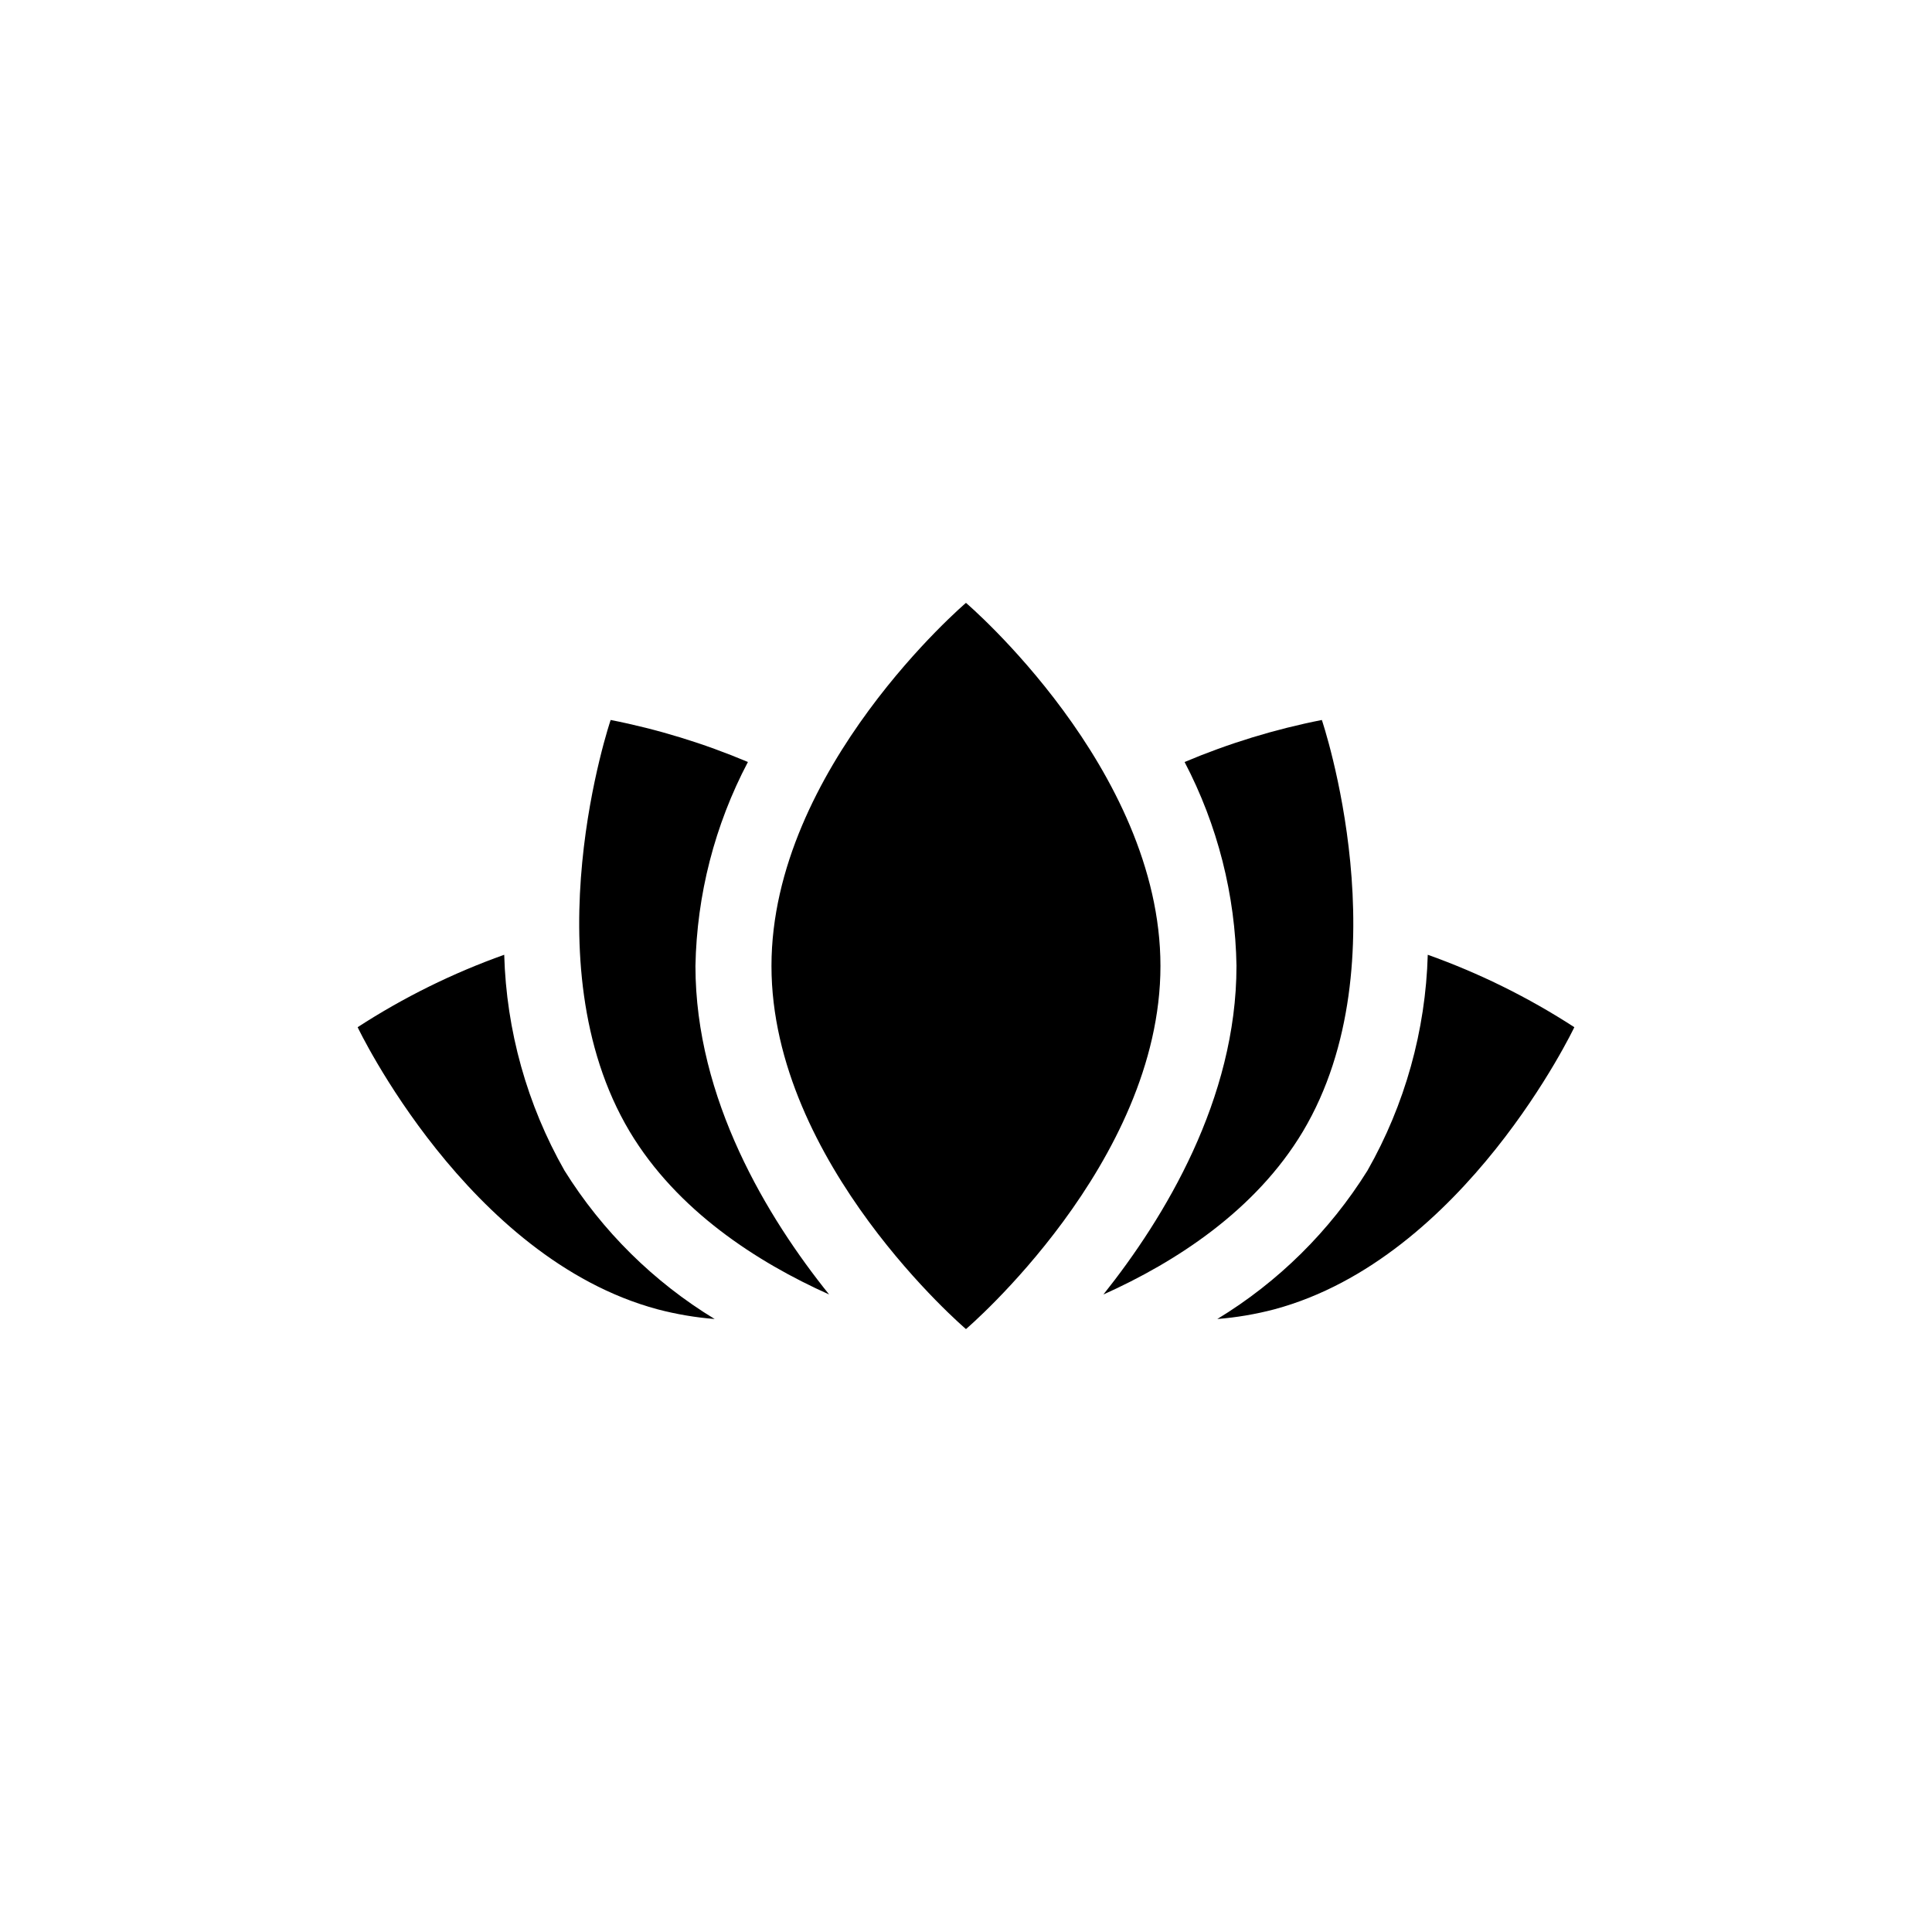
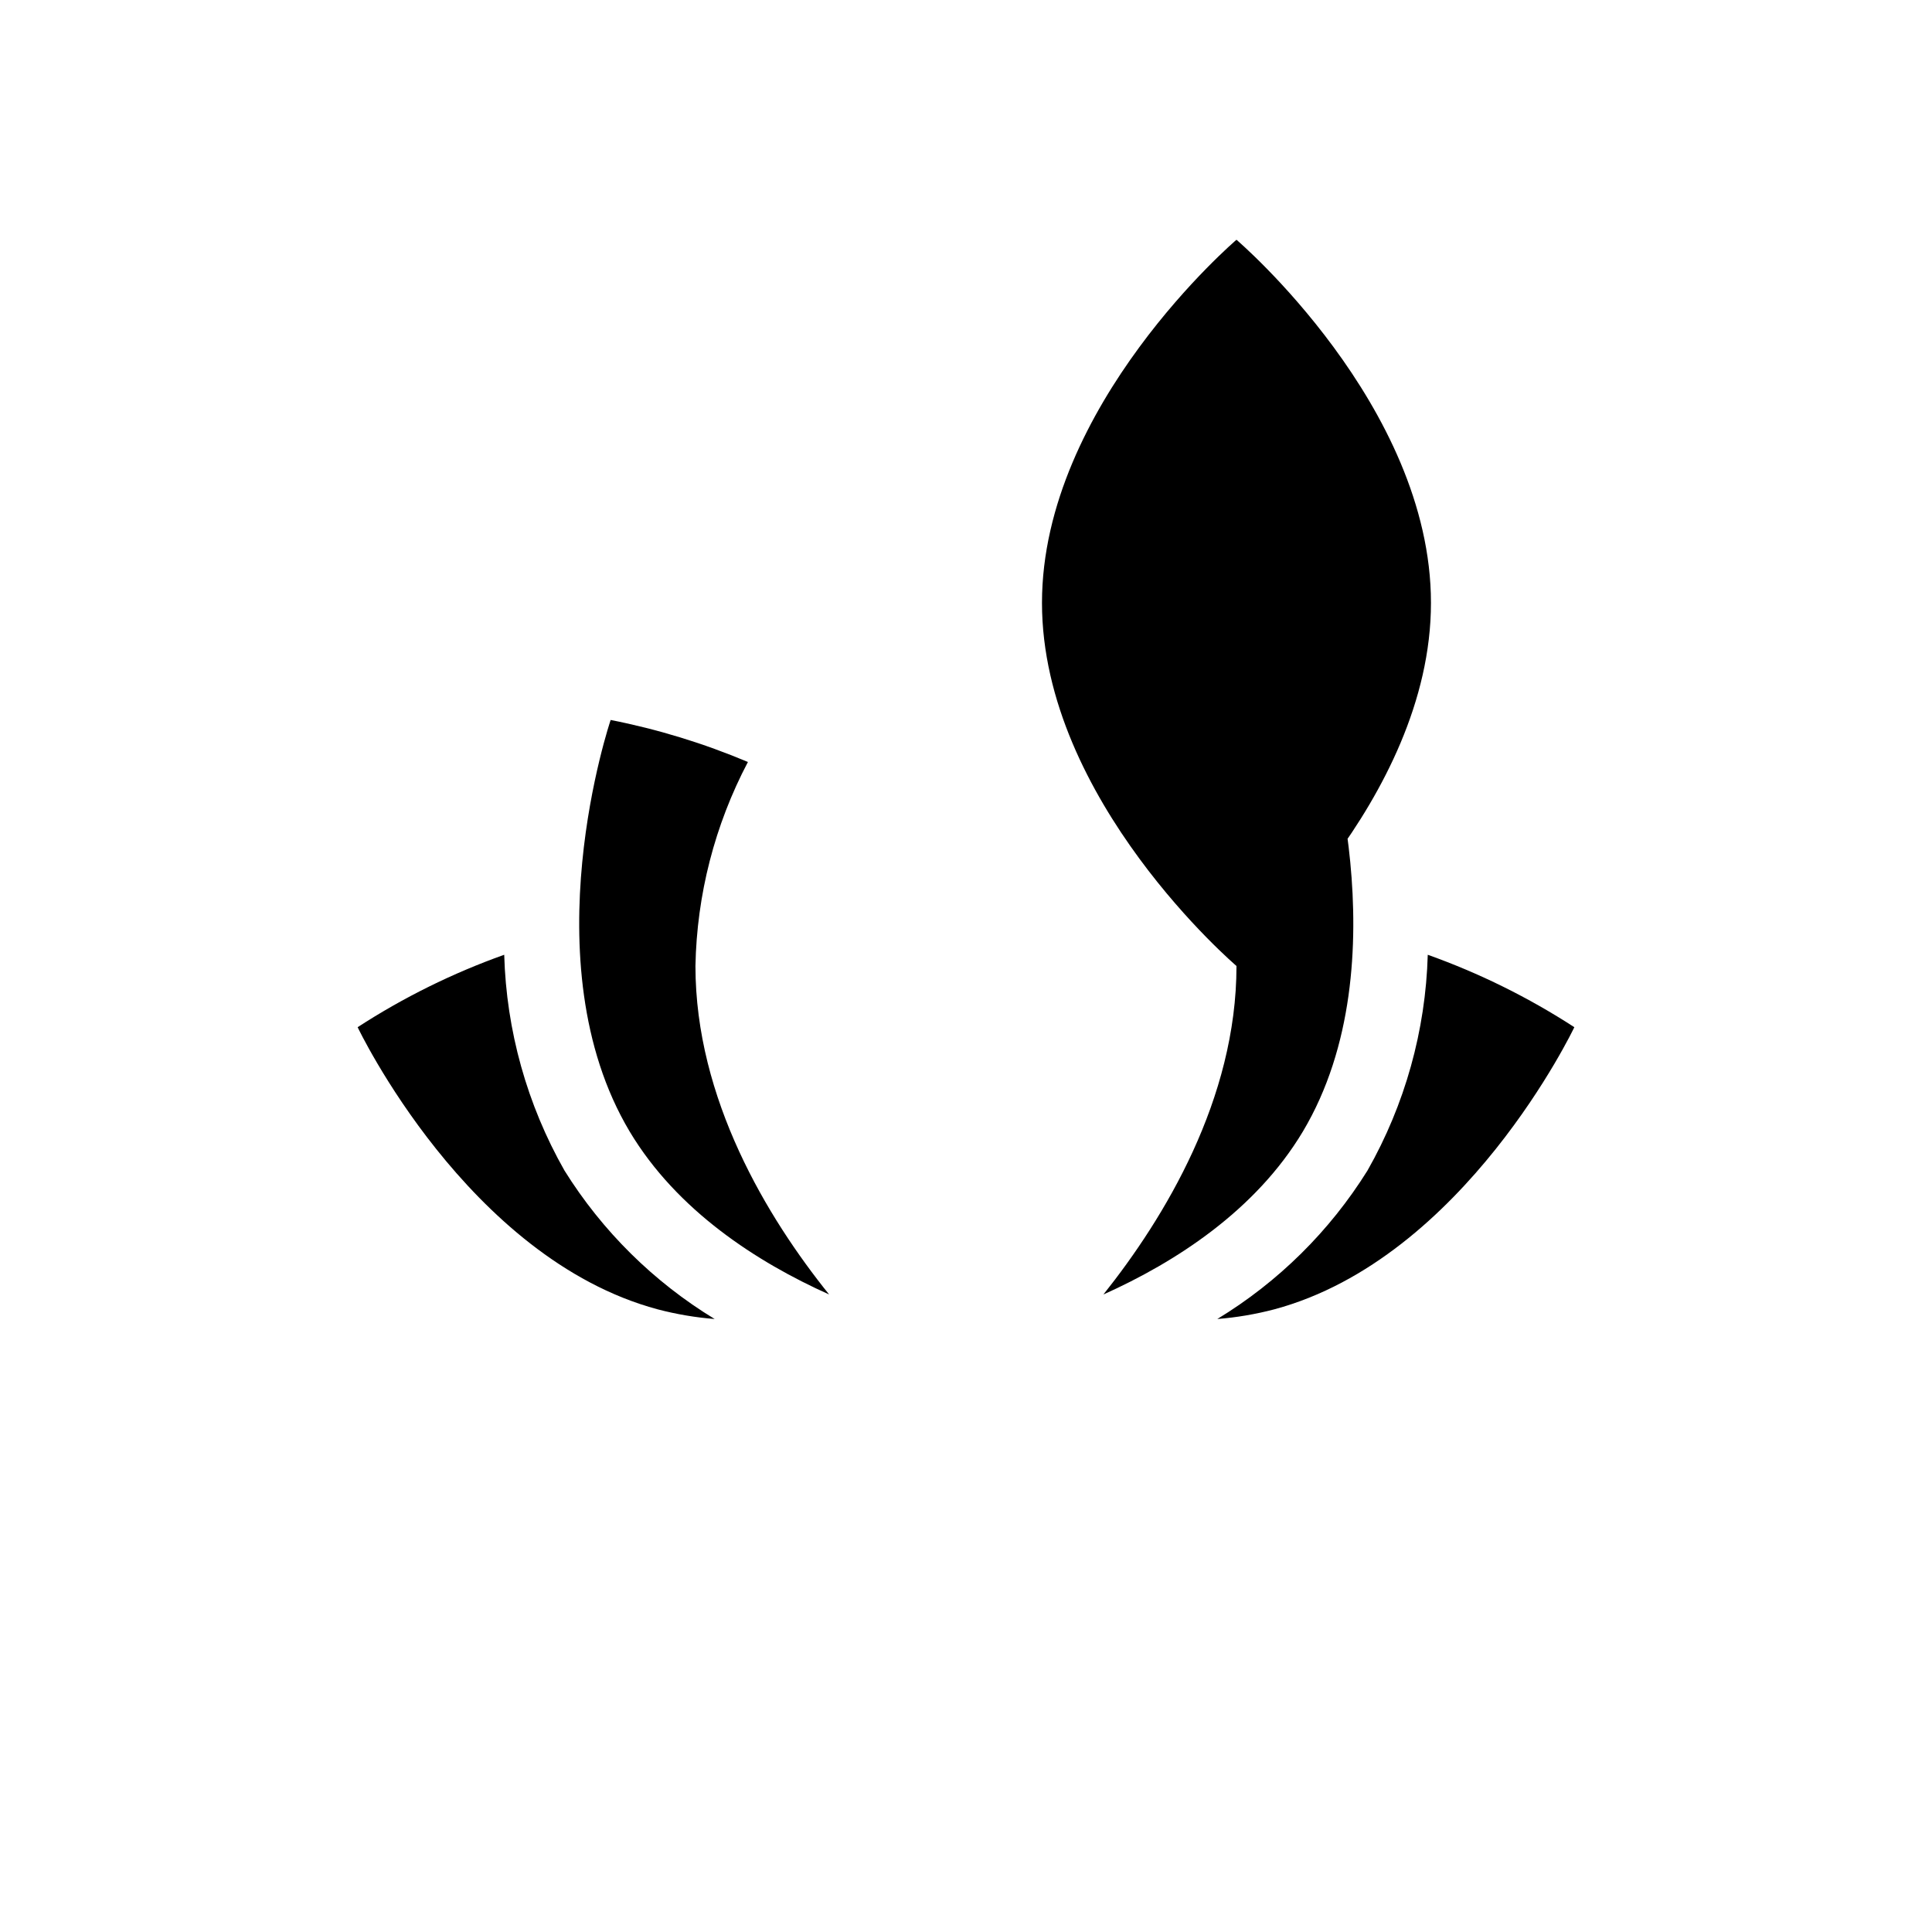
<svg xmlns="http://www.w3.org/2000/svg" fill="#000000" width="800px" height="800px" version="1.1" viewBox="144 144 512 512">
-   <path d="m333.39 493.55c-5.106-0.406-10.16-1.266-15.113-2.566-50.434-13.555-79.5-74.766-79.5-74.766 12.156-7.887 25.191-14.328 38.844-19.195 0.562 20.078 6.047 39.715 15.969 57.18 10.008 16.051 23.641 29.527 39.801 39.348zm173.01-39.348c-10.008 16.051-23.637 29.527-39.801 39.348 5.106-0.406 10.164-1.266 15.113-2.566 50.434-13.555 79.504-74.766 79.504-74.766-12.16-7.887-25.195-14.328-38.844-19.195-0.566 20.078-6.047 39.715-15.973 57.18zm-178.1-54.207c0.355-18.859 5.117-37.371 13.906-54.059-11.711-4.945-23.902-8.68-36.375-11.137 0 0-21.766 64.137 5.039 109.07 12.543 20.957 33.754 34.613 52.852 43.176-16.375-20.352-35.422-51.789-35.422-87.055zm143.38 0c0 35.266-19.043 66.703-35.266 87.059 19.094-8.566 40.305-22.219 52.852-43.176 26.801-44.941 5.039-109.07 5.039-109.07v-0.004c-12.477 2.457-24.664 6.191-36.375 11.137 8.734 16.699 13.445 35.211 13.754 54.059zm-71.688 96.227s51.539-43.934 51.539-96.227c0-52.297-51.539-96.23-51.539-96.23s-51.543 43.934-51.543 96.23c0 52.293 51.543 96.227 51.543 96.227z" />
+   <path d="m333.39 493.55c-5.106-0.406-10.16-1.266-15.113-2.566-50.434-13.555-79.5-74.766-79.5-74.766 12.156-7.887 25.191-14.328 38.844-19.195 0.562 20.078 6.047 39.715 15.969 57.18 10.008 16.051 23.641 29.527 39.801 39.348zm173.01-39.348c-10.008 16.051-23.637 29.527-39.801 39.348 5.106-0.406 10.164-1.266 15.113-2.566 50.434-13.555 79.504-74.766 79.504-74.766-12.16-7.887-25.195-14.328-38.844-19.195-0.566 20.078-6.047 39.715-15.973 57.18zm-178.1-54.207c0.355-18.859 5.117-37.371 13.906-54.059-11.711-4.945-23.902-8.68-36.375-11.137 0 0-21.766 64.137 5.039 109.07 12.543 20.957 33.754 34.613 52.852 43.176-16.375-20.352-35.422-51.789-35.422-87.055zm143.38 0c0 35.266-19.043 66.703-35.266 87.059 19.094-8.566 40.305-22.219 52.852-43.176 26.801-44.941 5.039-109.07 5.039-109.07v-0.004c-12.477 2.457-24.664 6.191-36.375 11.137 8.734 16.699 13.445 35.211 13.754 54.059zs51.539-43.934 51.539-96.227c0-52.297-51.539-96.23-51.539-96.23s-51.543 43.934-51.543 96.23c0 52.293 51.543 96.227 51.543 96.227z" />
</svg>